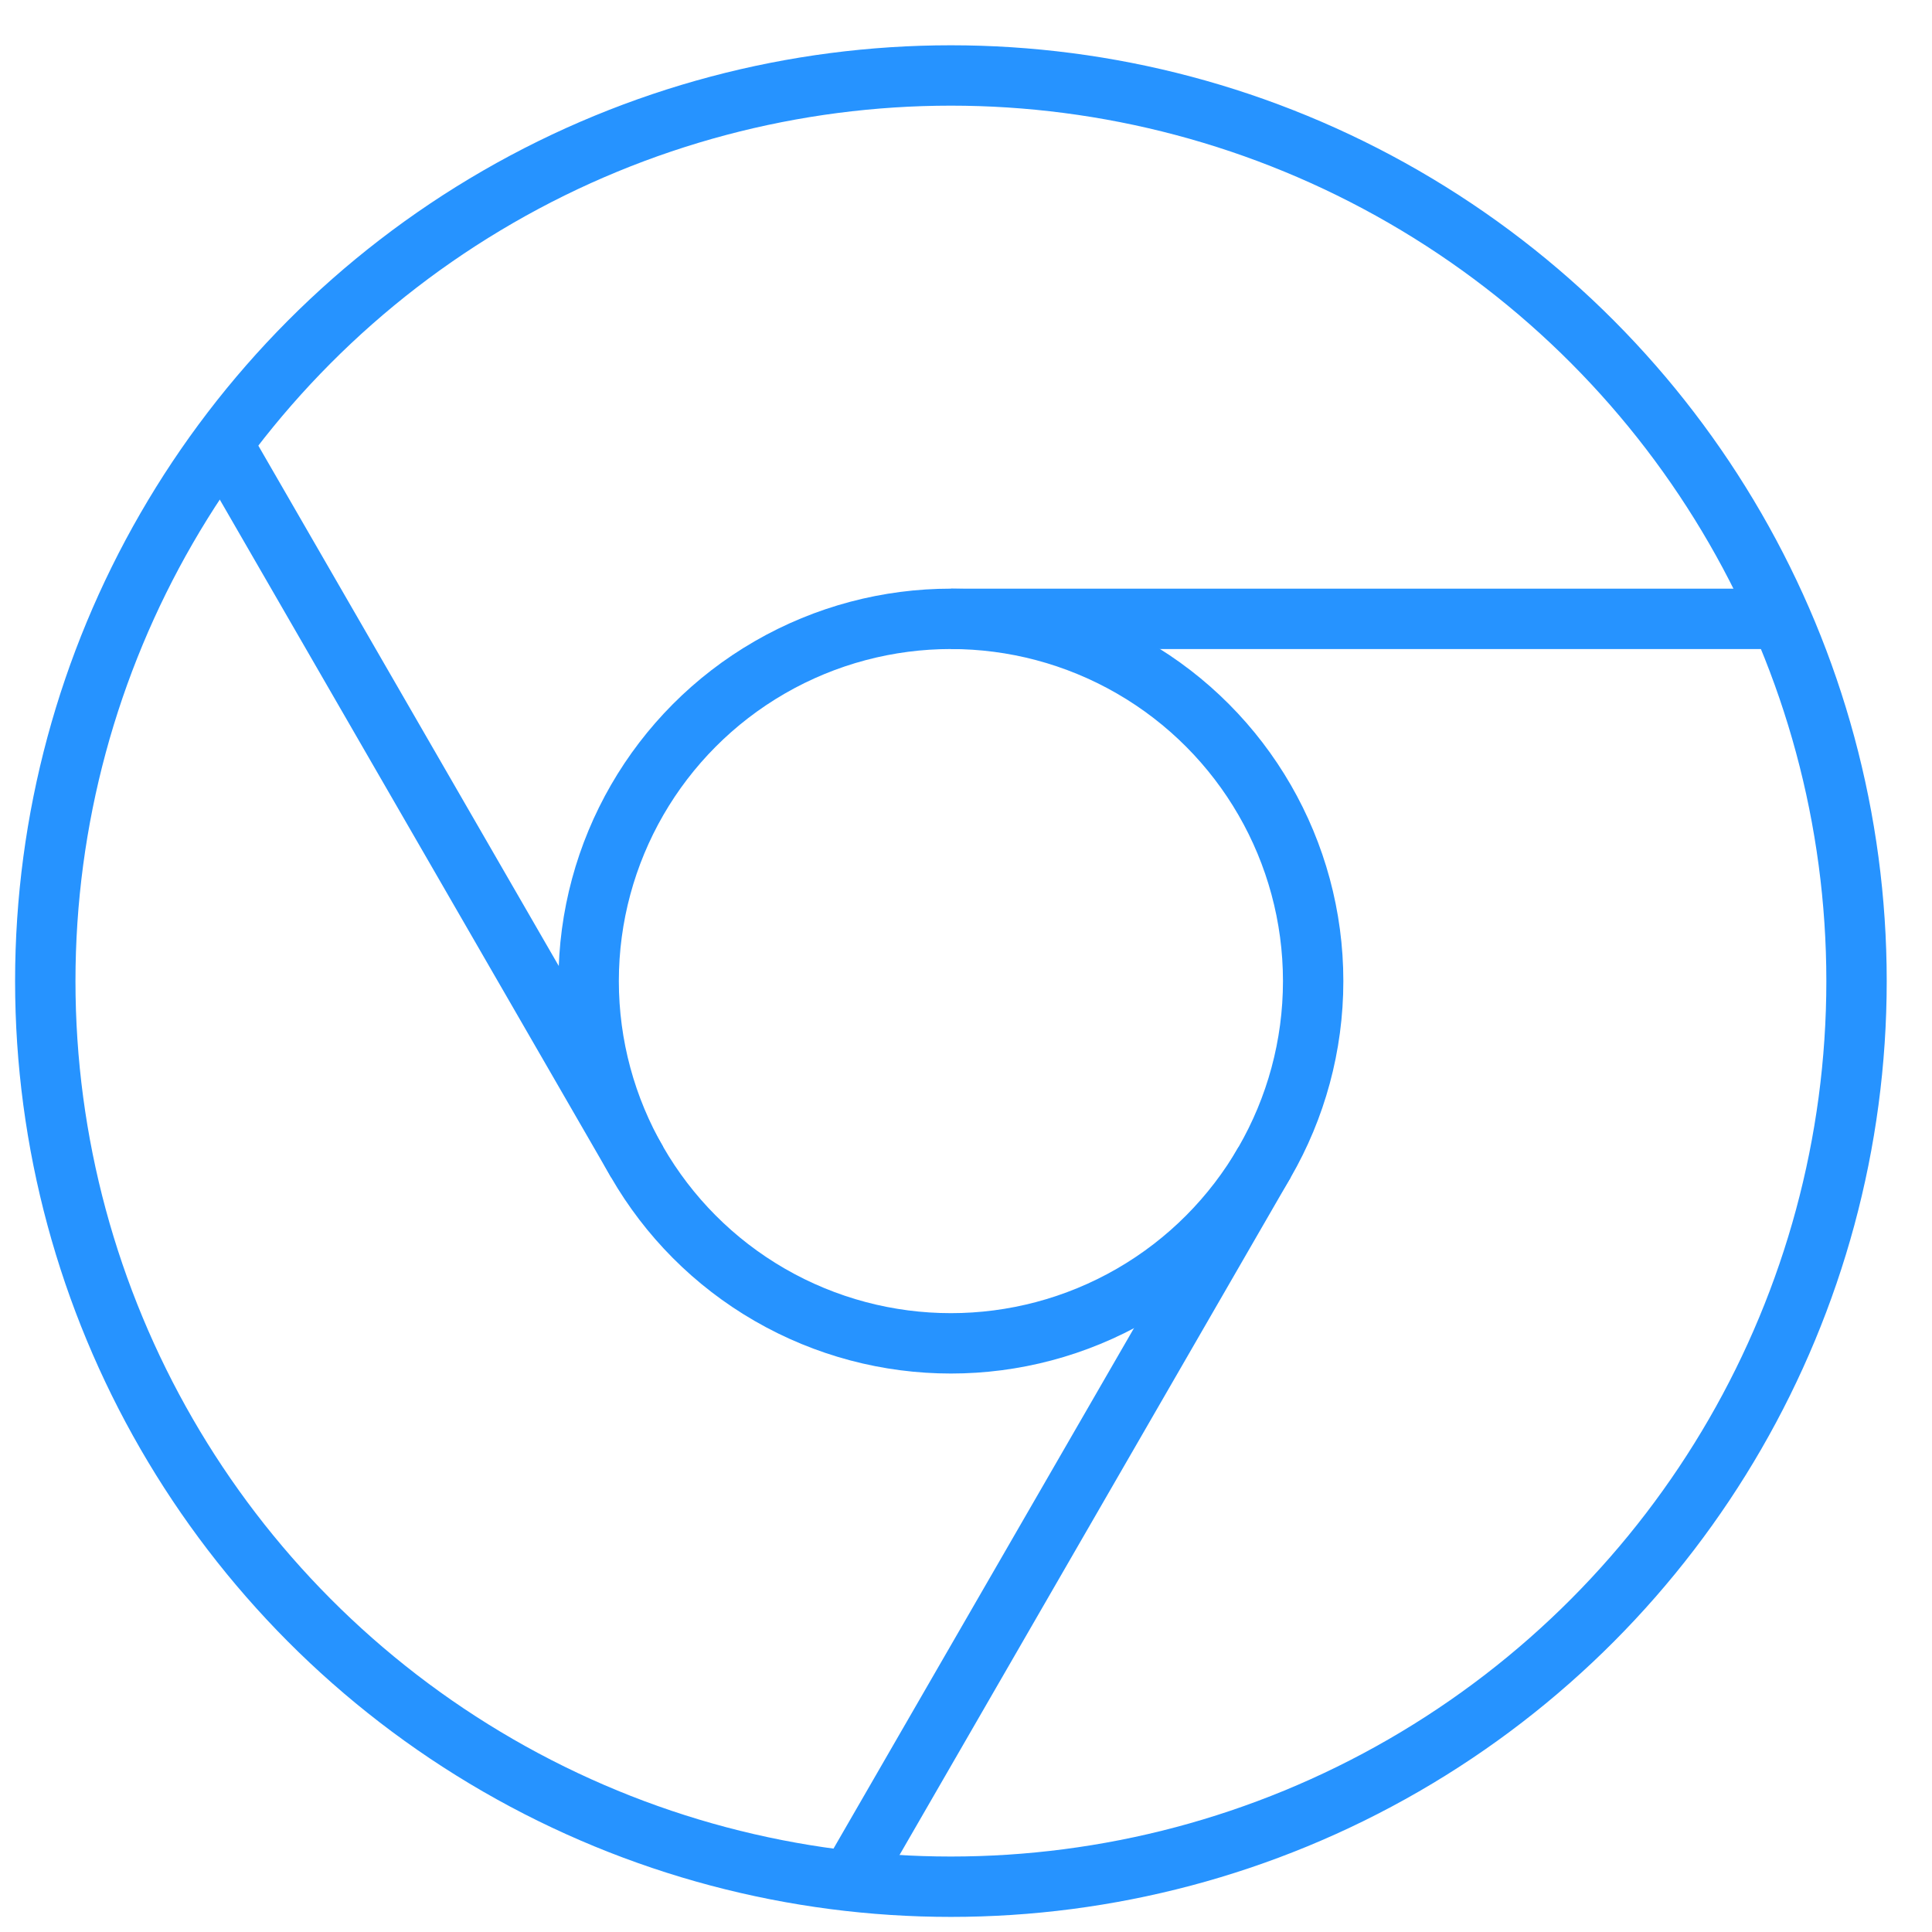
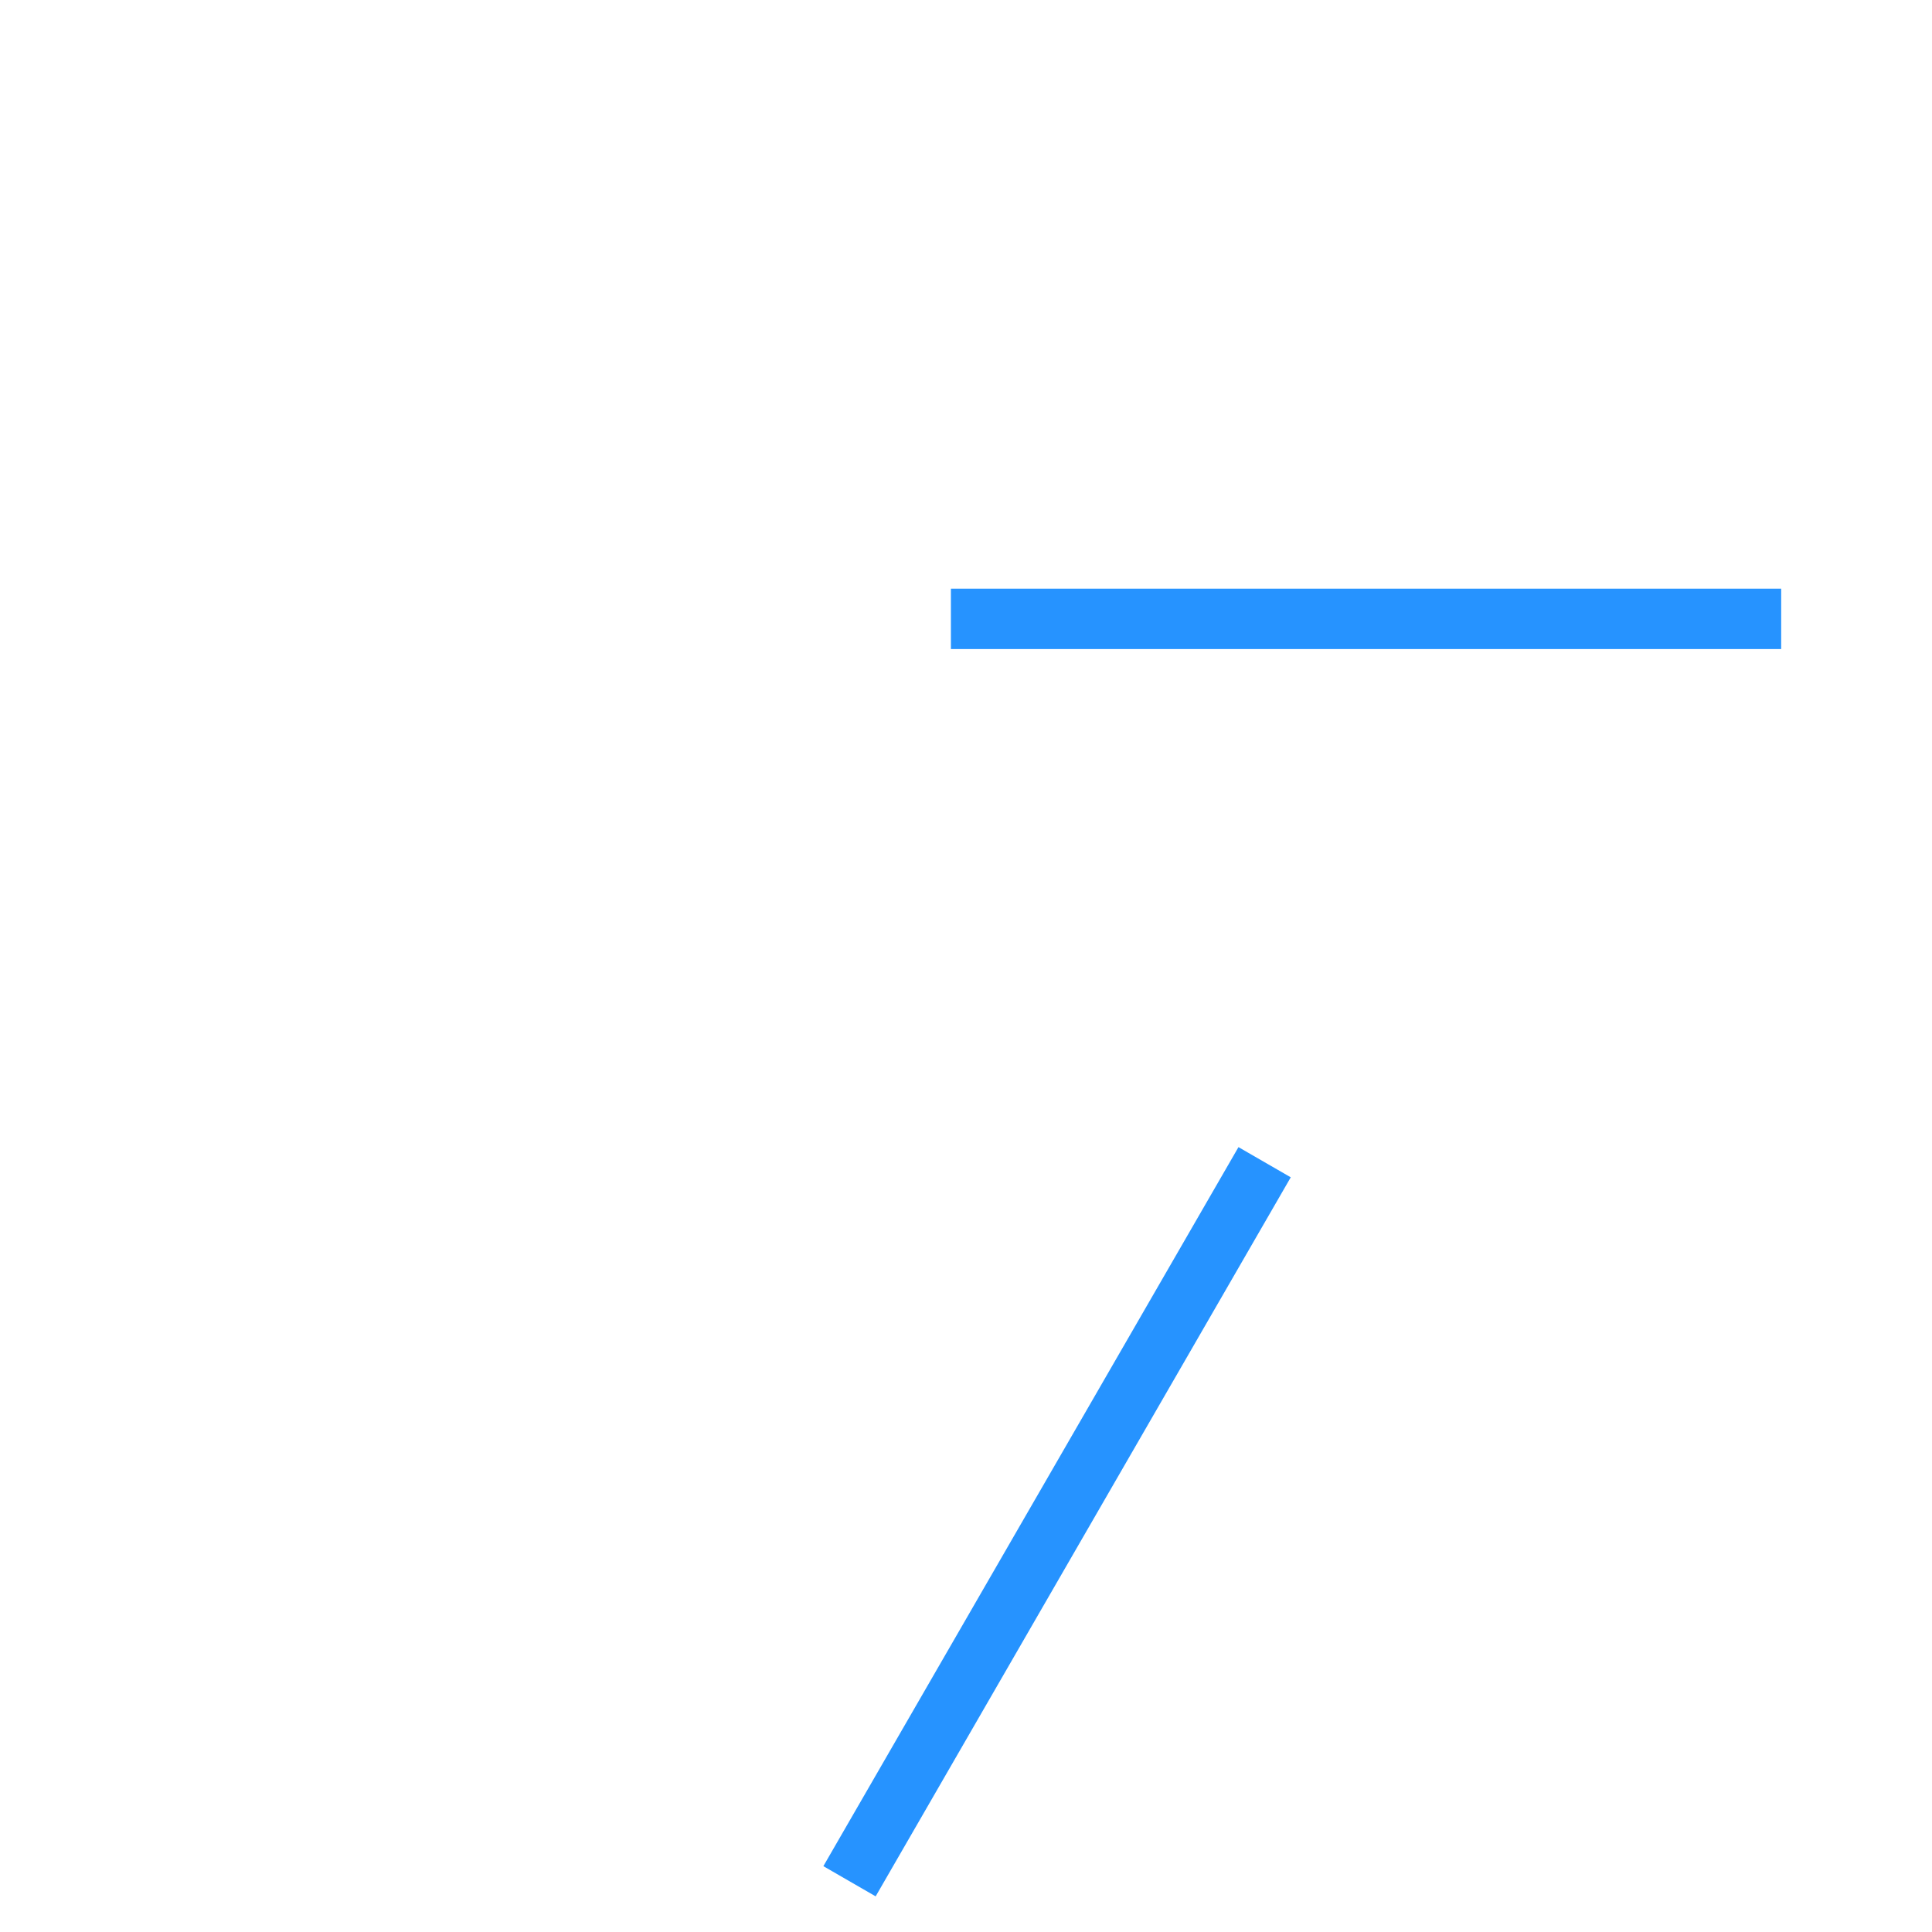
<svg xmlns="http://www.w3.org/2000/svg" width="64" height="64">
  <g fill="none" fill-rule="evenodd">
-     <rect width="64" height="64" rx="1" />
    <g stroke="#2693FF" stroke-width="2" transform="translate(1 2)">
-       <path d="M30.5 18.5h27.504m-37.896 18L6.356 12.681M40.892 36.5L27.141 60.319" />
-       <circle cx="30.5" cy="30.5" r="12" stroke-linecap="square" />
-       <circle cx="30.5" cy="30.5" r="30" stroke-linecap="square" />
+       <path d="M30.5 18.5h27.504m-37.896 18M40.892 36.5L27.141 60.319" />
    </g>
  </g>
</svg>